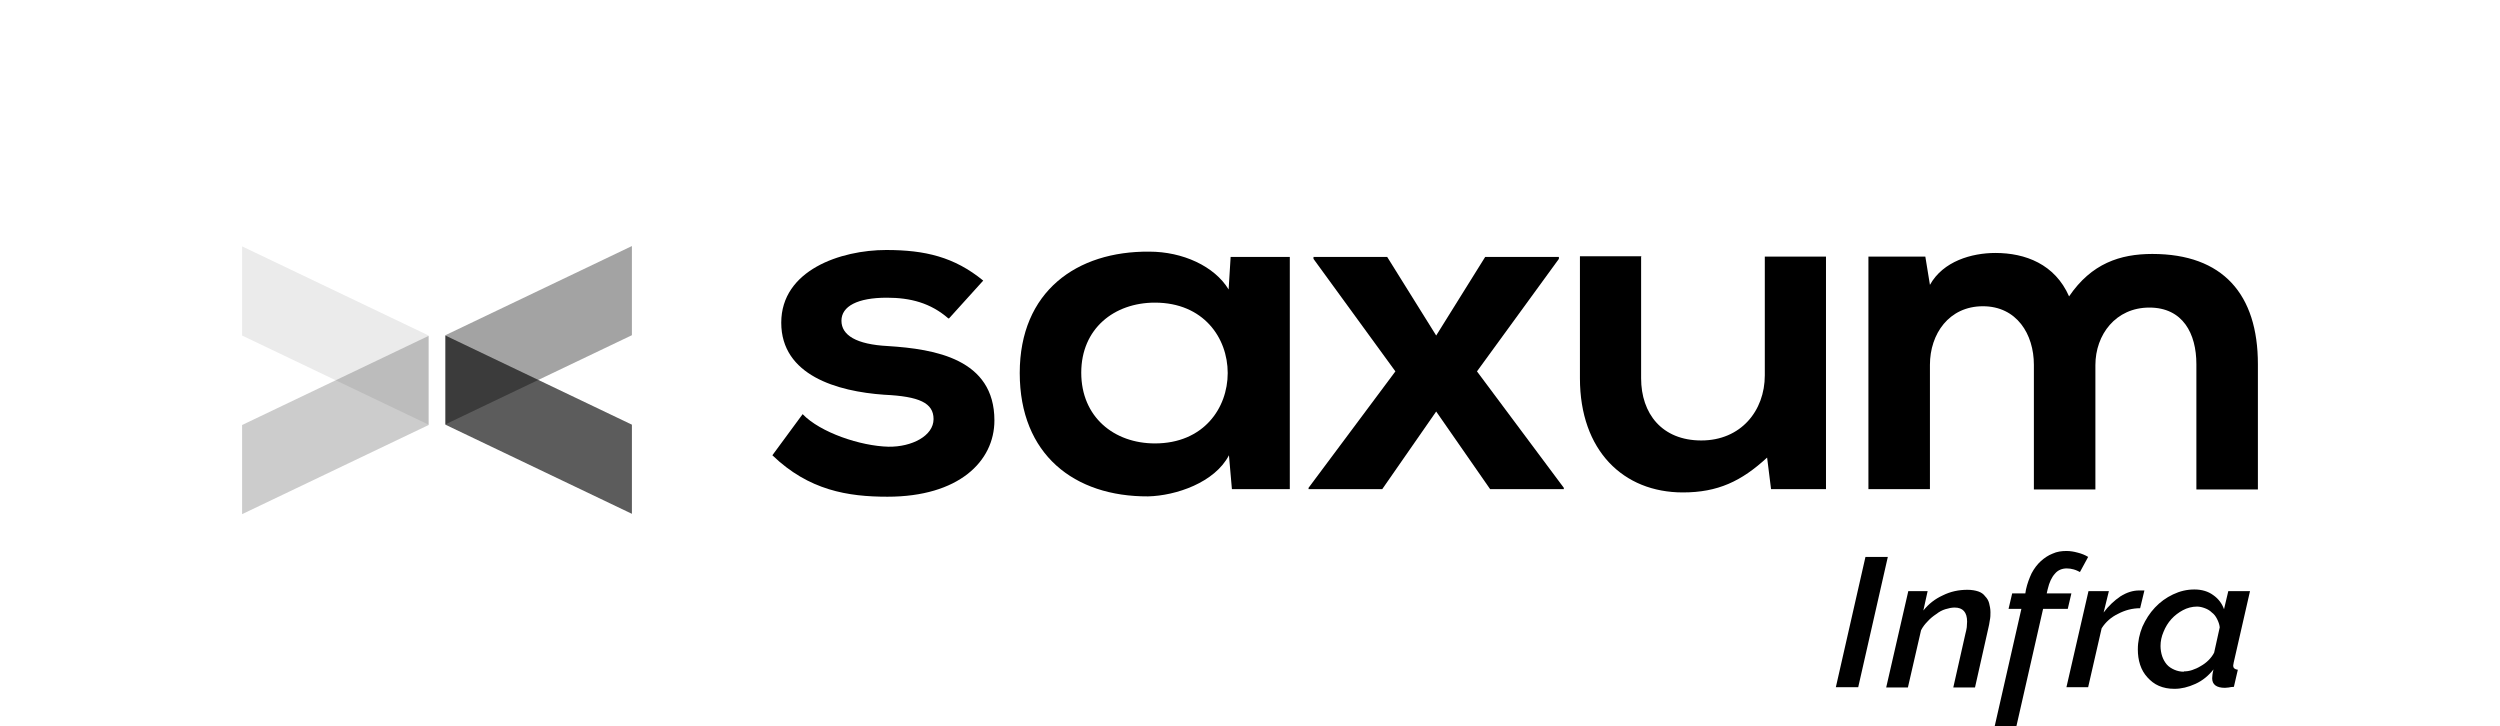
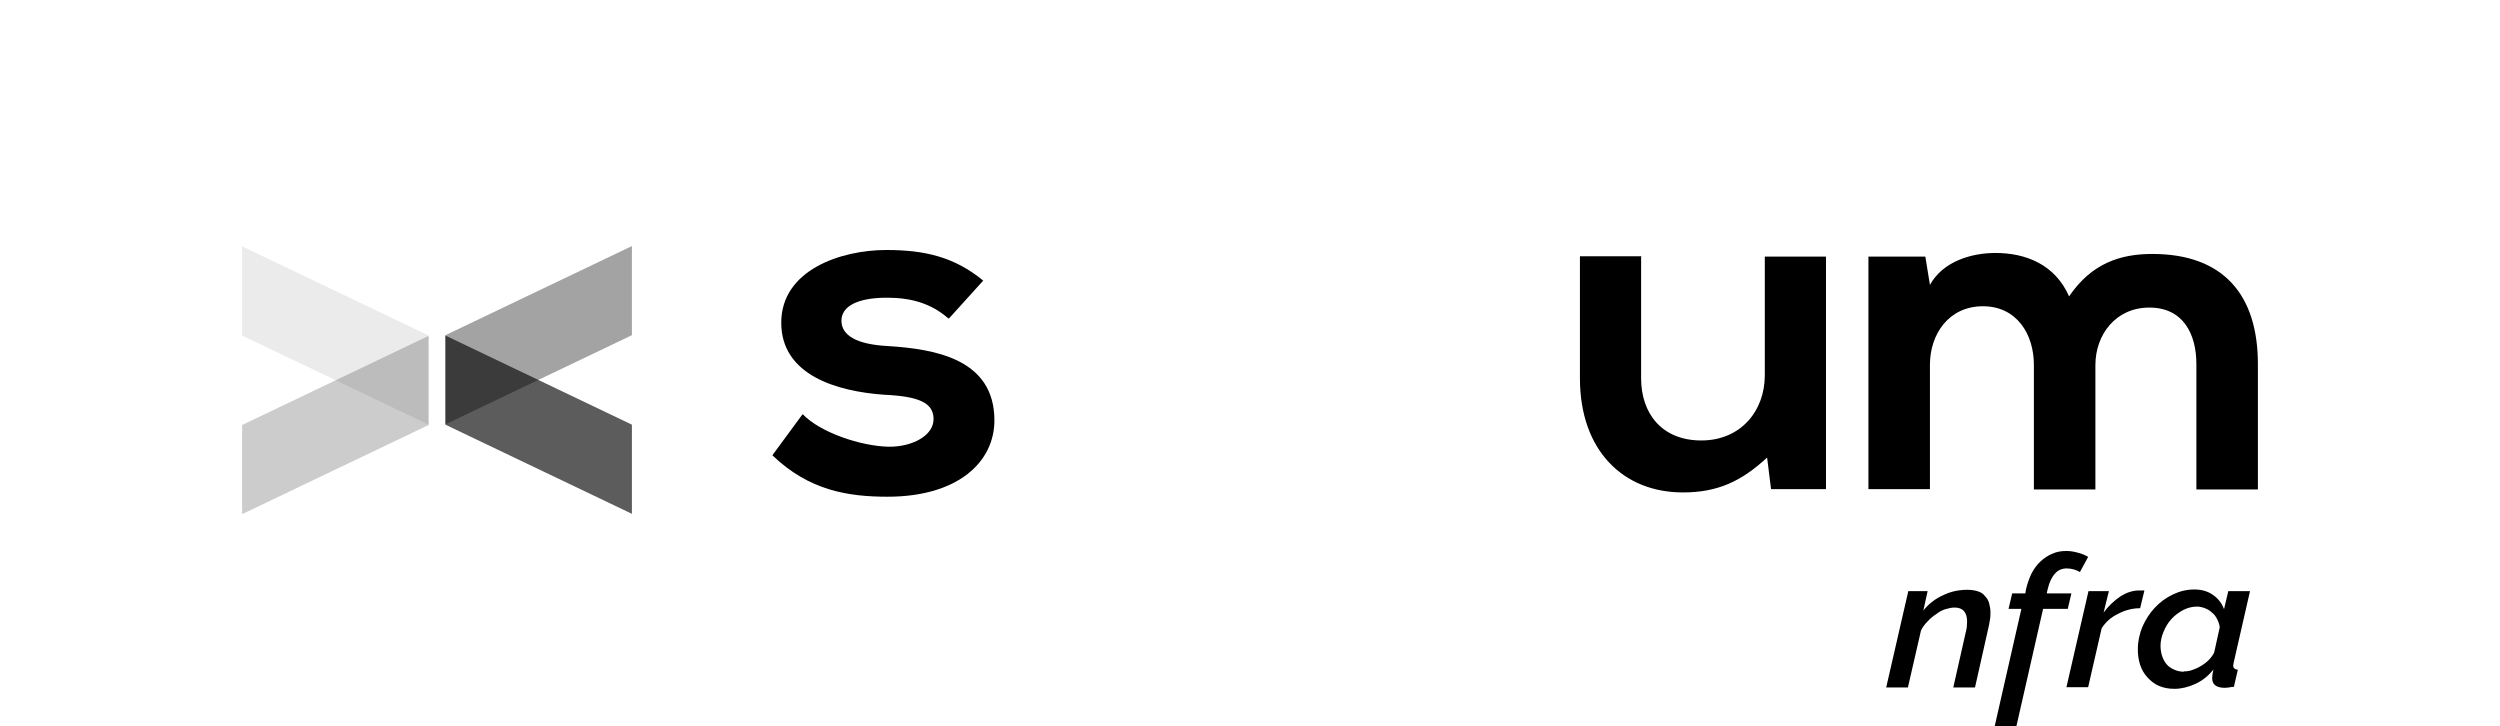
<svg xmlns="http://www.w3.org/2000/svg" id="Layer_2" viewBox="0 0 76 22.07">
  <defs>
    <style>.cls-1{fill:none;}.cls-2{opacity:.4;}.cls-2,.cls-3,.cls-4,.cls-5,.cls-6,.cls-7,.cls-8,.cls-9{isolation:isolate;}.cls-2,.cls-3,.cls-4,.cls-5,.cls-10{fill-rule:evenodd;}.cls-3,.cls-6{opacity:.8;}.cls-4{opacity:.6;}.cls-5{opacity:.5;}.cls-7{opacity:.2;}.cls-8{opacity:.4;}.cls-9{opacity:.6;}</style>
  </defs>
  <g id="Layer_1-2">
-     <rect class="cls-1" width="76" height="22.07" />
    <g>
      <g class="cls-7">
        <path class="cls-2" d="m13.03,12.91v-2.71l-5.67-2.71v2.71l5.67,2.71Z" />
      </g>
      <g class="cls-8">
        <path class="cls-5" d="m7.36,15.63v-2.71l5.67-2.71v2.71l-5.67,2.71Z" />
      </g>
      <g class="cls-9">
        <path class="cls-4" d="m19.21,7.48v2.71l-5.67,2.71v-2.71l5.67-2.71Z" />
      </g>
      <g class="cls-6">
        <path class="cls-3" d="m13.54,10.2v2.71l5.67,2.71v-2.71l-5.67-2.71Z" />
      </g>
      <path class="cls-10" d="m28.83,9.68c-.54-.47-1.15-.63-1.87-.63-.89,0-1.38.26-1.38.7s.45.72,1.41.77c1.43.09,3.24.39,3.24,2.26,0,1.25-1.09,2.32-3.25,2.32-1.2,0-2.39-.19-3.5-1.26l.92-1.25c.54.56,1.76.97,2.61.99.71.01,1.37-.33,1.37-.84,0-.49-.43-.69-1.5-.74-1.43-.1-3.13-.59-3.13-2.19s1.81-2.21,3.19-2.21c1.18,0,2.07.21,2.95.93l-1.04,1.15Z" />
-       <path class="cls-10" d="m32.87,11.33c0,1.35,1,2.15,2.24,2.15,2.95,0,2.95-4.28,0-4.28-1.24,0-2.24.79-2.24,2.13Zm4.54-3.52h1.8v7.06h-1.76l-.09-1.03c-.43.83-1.61,1.23-2.46,1.25-2.24.01-3.9-1.27-3.9-3.75s1.73-3.71,3.94-3.69c1.01,0,1.98.44,2.41,1.15l.06-.97Z" />
-       <path class="cls-10" d="m45.15,7.81h2.24v.06l-2.49,3.42,2.64,3.54v.04h-2.24l-1.64-2.36-1.64,2.36h-2.24v-.04l2.64-3.54-2.49-3.42v-.06h2.24l1.49,2.39,1.49-2.39Z" />
      <path class="cls-10" d="m49.89,7.81v3.69c0,1.07.63,1.89,1.83,1.89s1.93-.9,1.93-1.98v-3.61h1.86v7.07h-1.67l-.12-.96c-.78.72-1.5,1.06-2.56,1.06-1.81,0-3.13-1.27-3.13-3.47v-3.71h1.87Z" />
      <path class="cls-10" d="m61.83,14.87v-3.78c0-.93-.52-1.78-1.55-1.78s-1.61.84-1.61,1.78v3.78h-1.87v-7.07h1.73l.14.86c.4-.72,1.27-.97,1.99-.97.91,0,1.81.34,2.24,1.32.68-1,1.55-1.29,2.53-1.29,2.15,0,3.21,1.23,3.21,3.35v3.81h-1.87v-3.81c0-.93-.41-1.72-1.43-1.72s-1.64.82-1.64,1.75v3.78h-1.87Z" />
-       <path d="m56.71,16.93h.68l-.9,3.96h-.68l.9-3.96Z" />
      <path d="m58.01,17.97h.59l-.13.59c.16-.2.35-.35.59-.46.24-.12.49-.17.75-.17.13,0,.24.02.33.05s.16.08.21.15c.06.06.1.13.12.21.02.08.04.17.04.27,0,.08,0,.16-.02.25-.01.09-.03.17-.05.26l-.4,1.78h-.66l.37-1.64c.02-.07.03-.13.04-.19,0-.06.01-.12.01-.17,0-.29-.13-.43-.38-.43-.09,0-.18.02-.28.05-.1.03-.19.08-.28.15-.09.06-.18.13-.26.22-.08.08-.15.17-.2.27l-.4,1.74h-.66l.67-2.92Z" />
      <path d="m61.45,18.51h-.39l.11-.47h.4l.02-.12c.04-.18.1-.34.17-.49.08-.15.17-.27.28-.37s.23-.18.36-.23c.13-.06.27-.08.42-.08.12,0,.23.02.34.05.12.03.22.07.32.13l-.25.46s-.11-.06-.19-.08c-.07-.02-.14-.03-.21-.03-.14,0-.27.05-.36.16-.1.11-.17.26-.22.47l-.03.13h.75l-.11.47h-.75l-.81,3.56h-.66l.81-3.56Z" />
      <path d="m63.5,17.97h.61l-.16.65c.15-.2.32-.36.51-.49.19-.12.38-.18.57-.18.04,0,.07,0,.09,0,.02,0,.05,0,.07,0l-.13.54c-.24,0-.46.06-.67.17-.21.1-.38.25-.5.44l-.41,1.79h-.66l.67-2.92Z" />
      <path d="m66.1,20.94c-.18,0-.33-.03-.47-.09-.14-.06-.25-.15-.35-.26-.1-.11-.17-.23-.22-.38-.05-.15-.07-.31-.07-.47,0-.24.05-.47.14-.69.1-.22.22-.41.38-.58.16-.17.34-.3.55-.4.21-.1.42-.15.65-.15s.42.06.57.17c.16.11.27.26.33.43l.13-.55h.66l-.5,2.19s0,.04-.01.05v.03c0,.07.05.11.14.12l-.12.52c-.06,0-.11.01-.16.02-.04,0-.08.01-.11.01-.26,0-.39-.1-.39-.29,0-.06.01-.15.04-.27-.15.19-.33.34-.55.44-.22.1-.43.15-.63.15Zm.29-.53c.08,0,.16-.01.25-.04.09-.03.18-.07.26-.12.09-.05.17-.11.24-.18.07-.07.13-.15.17-.23l.17-.77c-.01-.09-.04-.17-.08-.25-.04-.08-.09-.15-.16-.2-.06-.06-.13-.1-.21-.13-.08-.03-.16-.05-.24-.05-.15,0-.3.04-.43.11-.13.07-.25.16-.35.27-.1.11-.18.24-.24.39-.06.14-.09.28-.09.43,0,.11.02.22.05.31.03.09.08.18.14.25.06.07.14.12.23.16.09.04.19.06.29.06Z" />
    </g>
  </g>
</svg>